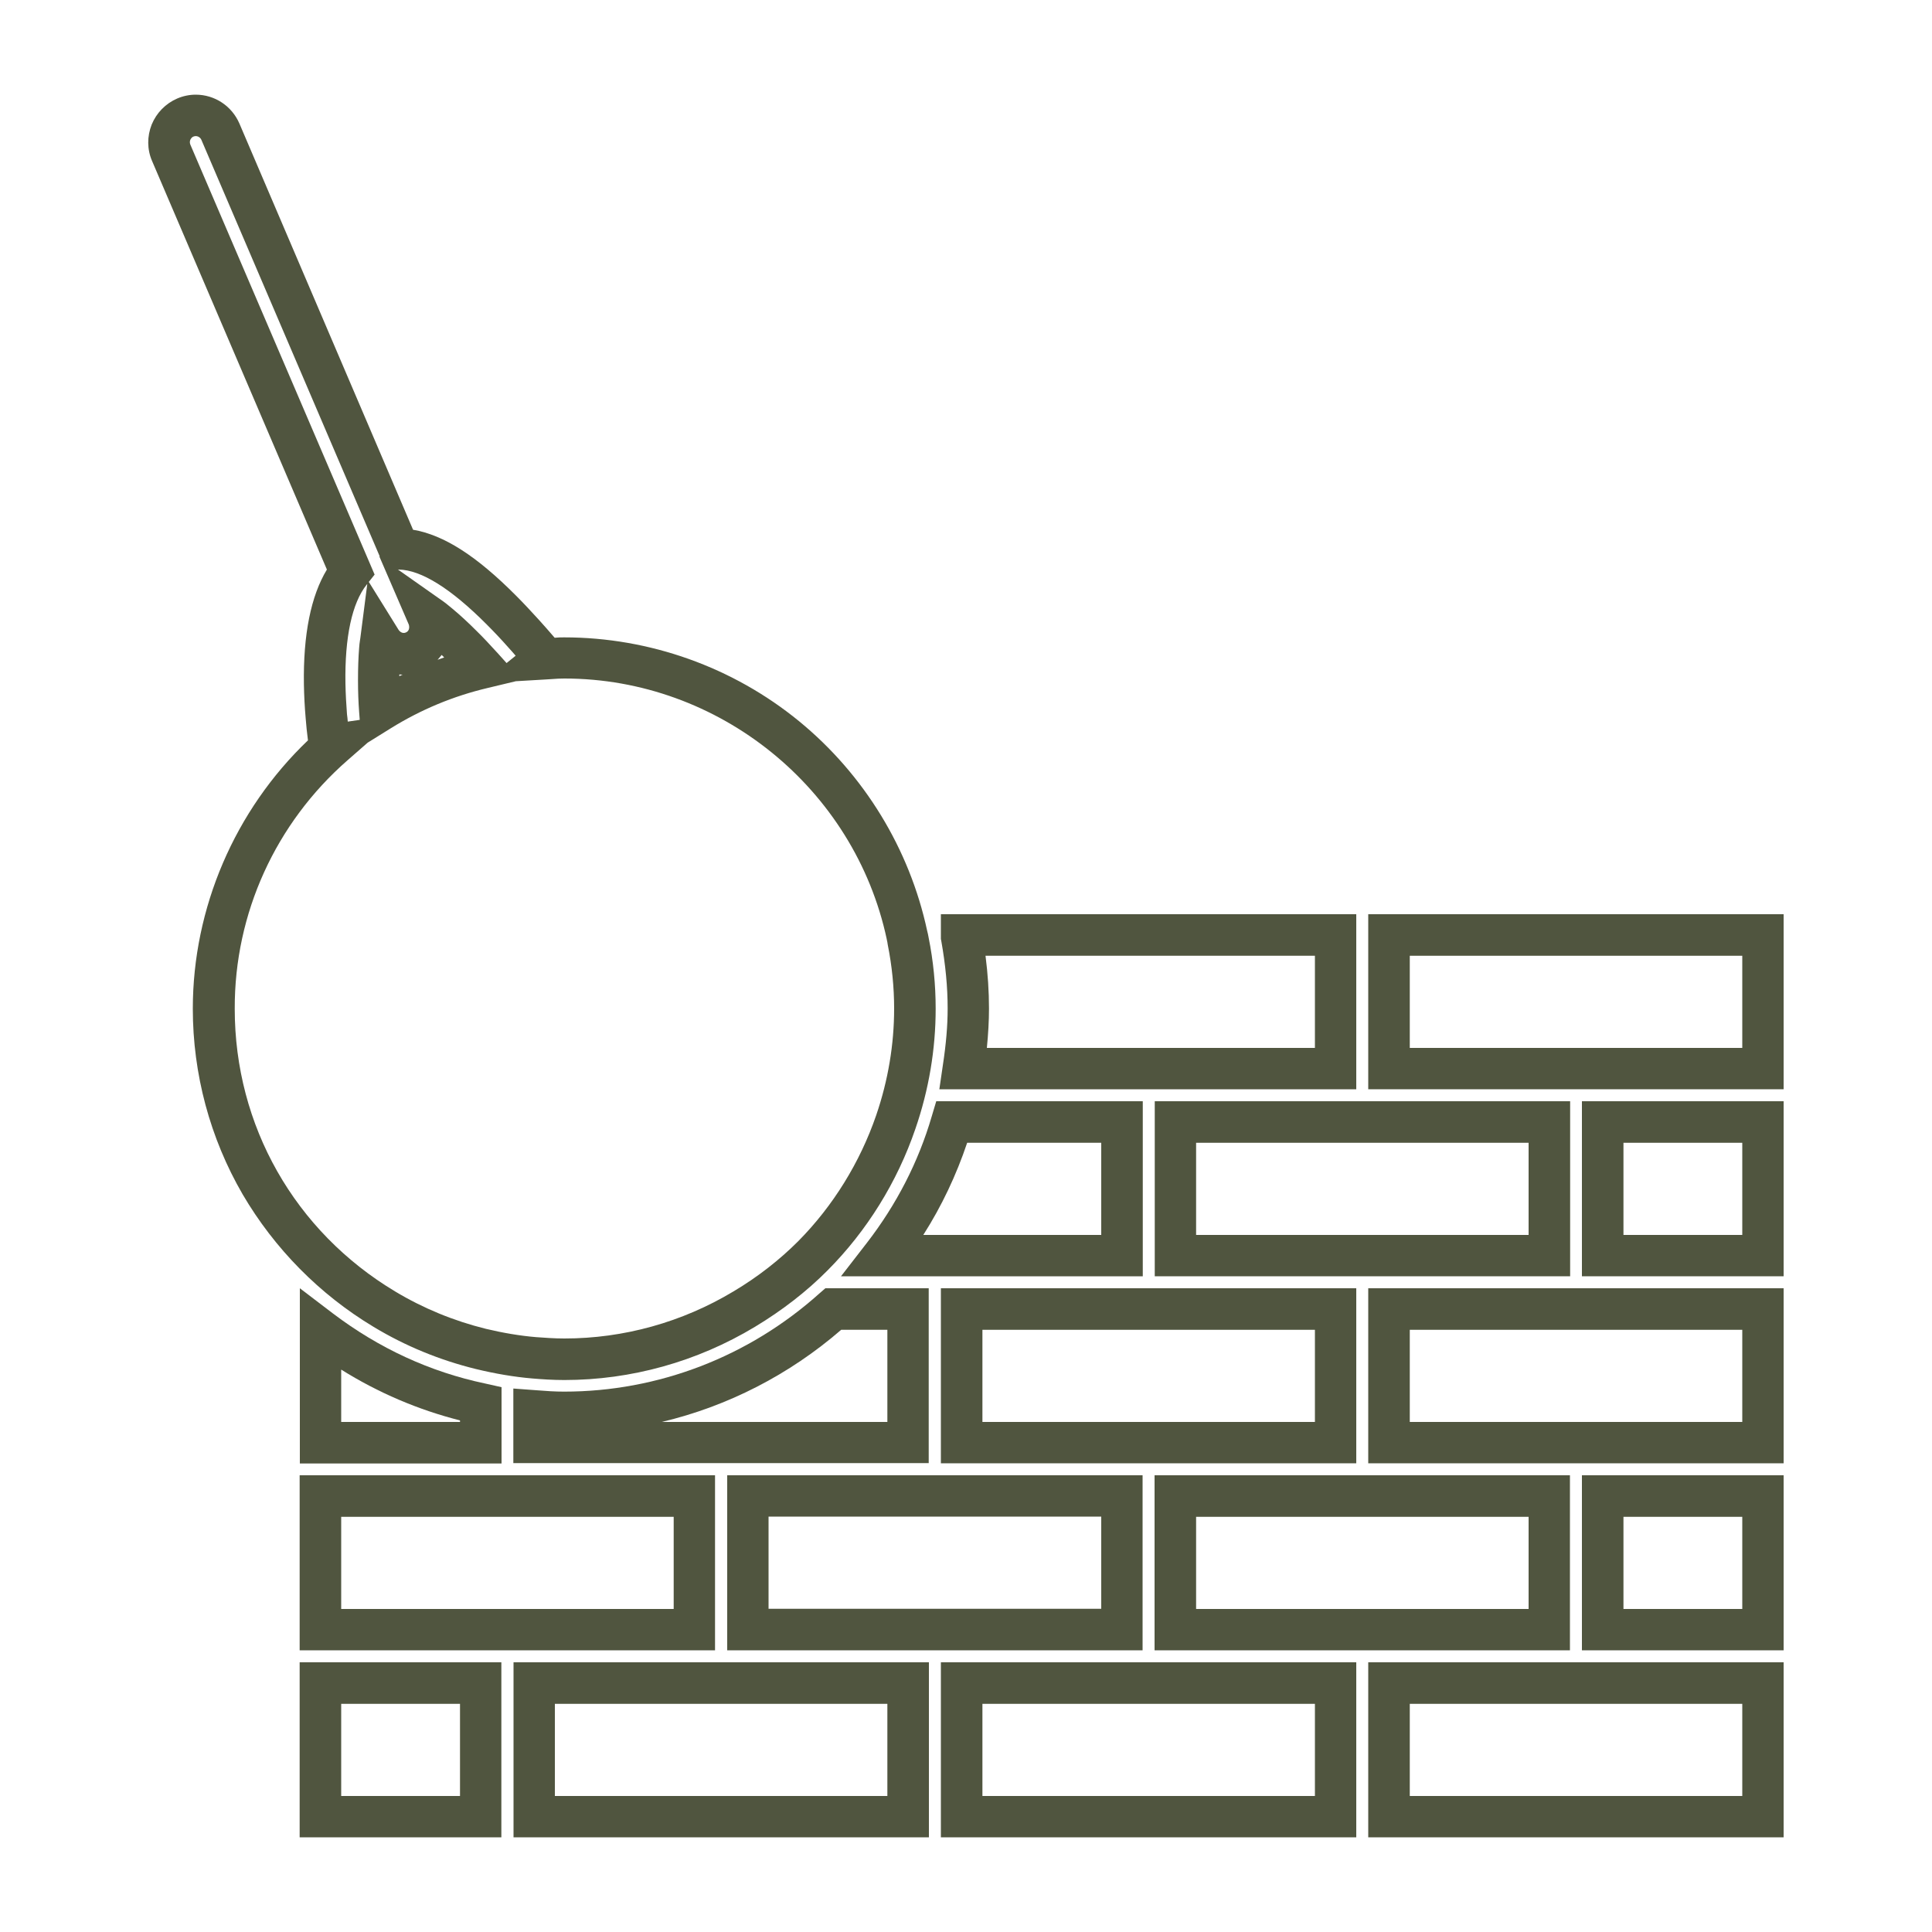
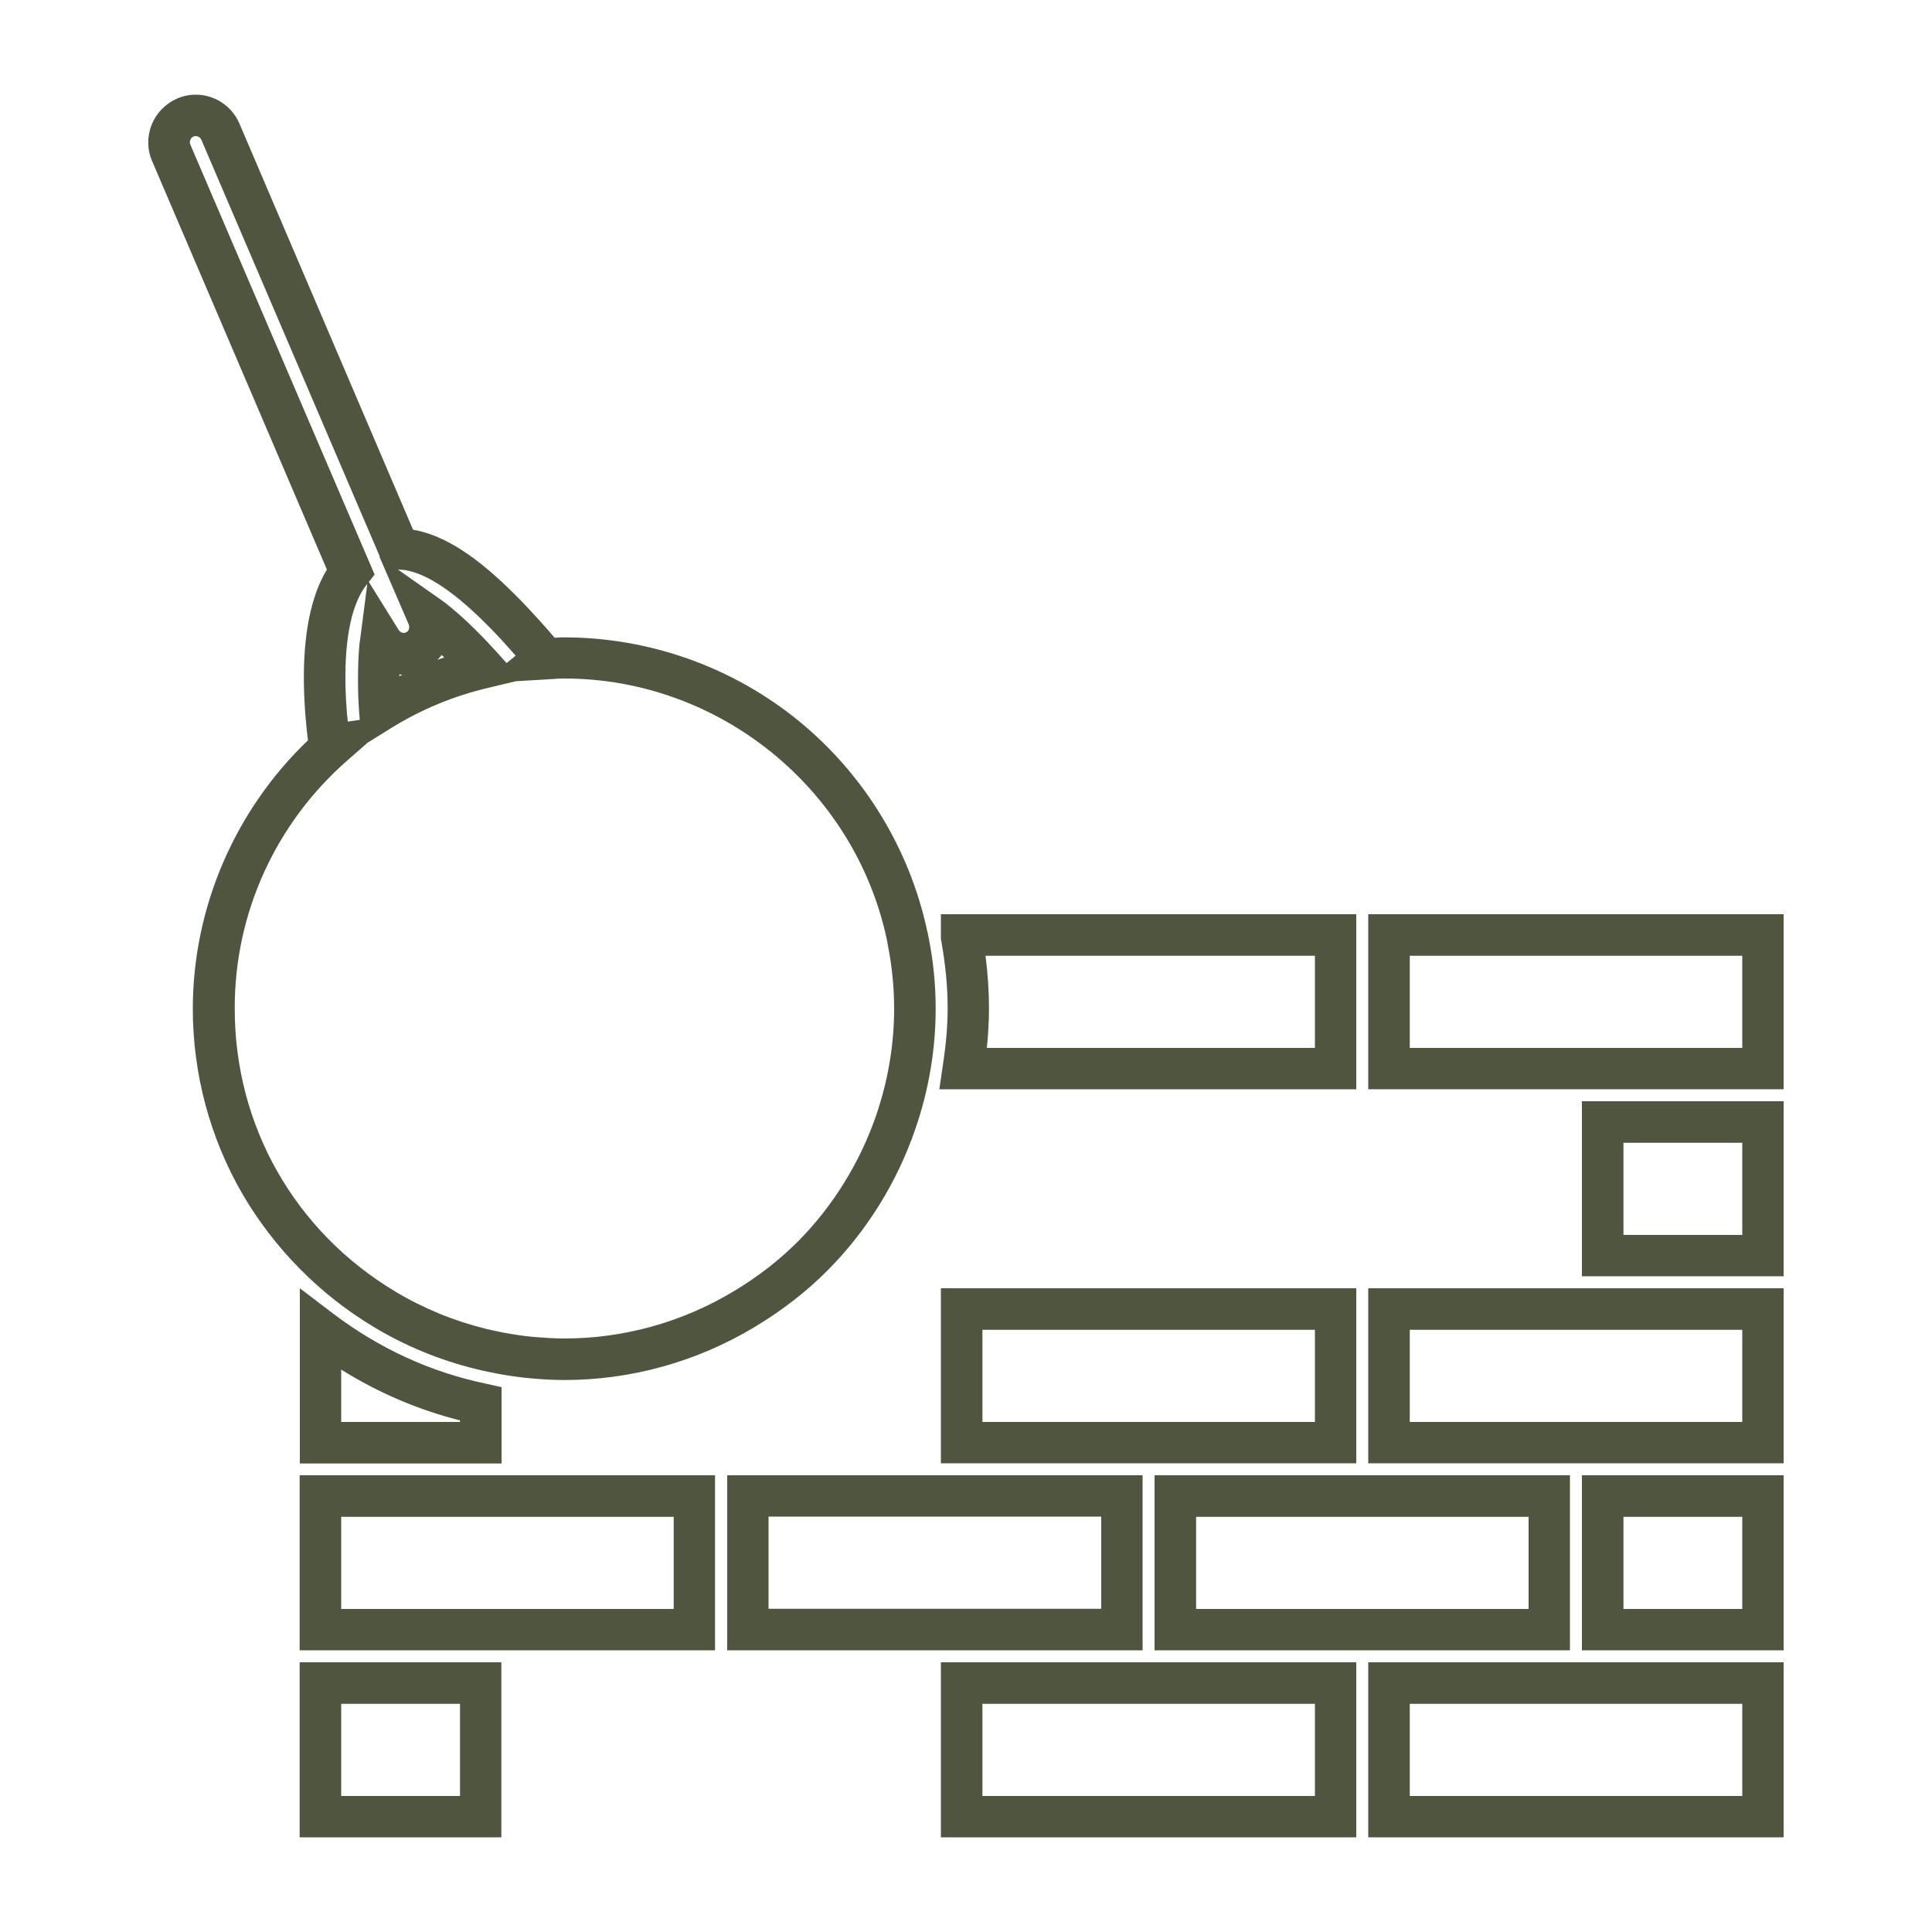
<svg xmlns="http://www.w3.org/2000/svg" version="1.1" id="Warstwa_1" x="0px" y="0px" viewBox="0 0 1000 1000" enable-background="new 0 0 1000 1000" xml:space="preserve">
  <g>
-     <path fill="#50553F" d="M265.8,951h215v-90.6h-215V951z M459.3,881.9v47.7H287.2v-47.7H459.3z" />
    <path fill="#50553F" d="M487,951h215v-90.6H487V951z M680.6,881.9v47.7H508.5v-47.7H680.6z" />
    <path fill="#50553F" d="M708.2,951h215v-90.6h-215V951z M901.8,881.9v47.7H729.7v-47.7H901.8z" />
    <path fill="#50553F" d="M155.1,854.2h215v-90.6h-215V854.2z M348.7,785.1v47.7H176.6v-47.7H348.7z" />
    <path fill="#50553F" d="M591.4,763.6h-215v90.6h215V763.6z M397.8,832.7v-47.7H570v47.7H397.8z" />
    <path fill="#50553F" d="M597.6,854.2h215v-90.6h-215V854.2z M791.2,785.1v47.7H619.1v-47.7H791.2z" />
    <path fill="#50553F" d="M818.8,854.2h104.4v-90.6H818.8V854.2z M901.8,785.1v47.7h-61.5v-47.7H901.8z" />
    <path fill="#50553F" d="M251.1,716.1c-28.5-6-54.9-18.2-78.7-36.2l-17.2-13.1v90.7h104.4v-39.5L251.1,716.1z M176.6,736v-27.1   c19.2,12,39.8,20.8,61.5,26.3v0.8H176.6z" />
    <path fill="#50553F" d="M155.1,951h104.4v-90.6H155.1V951z M238.1,881.9v47.7h-61.5v-47.7H238.1z" />
-     <path fill="#50553F" d="M480.8,666.8h-53.6l-3.1,2.7c-36.6,32.8-83.5,50.8-132.1,50.8c-4.7,0-9.3-0.3-14.2-0.7l-12.1-0.9v38.6h215   V666.8z M342.5,736c34.2-8.1,66.1-24.5,92.9-47.7h23.9V736H342.5z" />
    <path fill="#50553F" d="M487,757.4h215v-90.6H487V757.4z M680.6,688.3V736H508.5v-47.7H680.6z" />
    <path fill="#50553F" d="M708.2,757.4h215v-90.6h-215V757.4z M901.8,688.3V736H729.7v-47.7H901.8z" />
-     <path fill="#50553F" d="M448.7,643.3l-13.4,17.3h156.2V570H484.6l-2.3,7.7C475.4,601.4,464,623.5,448.7,643.3z M570,591.5v47.7   h-92.1c9.5-14.9,17.1-31,22.7-47.7H570z" />
-     <path fill="#50553F" d="M812.7,570h-215v90.6h215V570z M619.1,639.2v-47.7h172.1v47.7H619.1z" />
    <path fill="#50553F" d="M818.8,660.6h104.4V570H818.8V660.6z M901.8,591.5v47.7h-61.5v-47.7H901.8z" />
    <path fill="#50553F" d="M486.2,563.8H702v-90.6H487V486l0.2,1c2.2,12.4,3.3,23.8,3.3,35c0,8.9-0.8,18.3-2.5,29.5L486.2,563.8z    M680.6,494.7v47.7H510.8c0.7-7.2,1.1-13.9,1.1-20.4c0-8.9-0.6-17.9-1.8-27.3H680.6z" />
    <path fill="#50553F" d="M708.2,473.2v90.6h215v-90.6H708.2z M729.7,542.4v-47.7h172.1v47.7H729.7z" />
    <path fill="#50553F" d="M193.4,686.8c16.4,9.9,34.2,17.2,52.9,21.8c9.9,2.4,19.8,4.1,29.3,4.9c4.8,0.4,10.5,0.8,16.5,0.8   c34.6,0,68.7-9.5,98.6-27.5c14.1-8.5,26.8-18.3,37.7-29.3c20.3-20.4,36-45.7,45.4-73.2c7-20.3,10.5-41.3,10.5-62.2   c0-12.3-1.2-24.7-3.7-37.1c-0.2-1.1-0.4-2.1-0.7-3.2c-9.1-42.4-32.6-80.9-66.3-108.5c-34.2-28-77.4-43.4-121.6-43.4   c-1.5,0-3,0-4.9,0.2c-2.8-3.3-5.6-6.4-8.1-9.2c-4-4.4-7.9-8.6-11.9-12.6c-20.4-20.5-37.3-31.4-53.3-34.1L123.9,63.9   c-3.9-9-12.7-14.9-22.6-14.9c-3.3,0-6.6,0.7-9.6,2c-6,2.6-10.7,7.4-13.2,13.5c-2.4,6.1-2.4,12.8,0.2,18.8l90.5,211.5   c-8.3,13.7-12.3,33.7-11.9,59.4c0.1,5.8,0.4,11.7,0.9,17.4c0.3,3.9,0.7,7.8,1.2,11.6c-37.9,36.2-59.6,86.8-59.6,138.9   c0,33.8,8.9,67,25.8,96.1C142,646.2,165.4,670,193.4,686.8z M211.6,323.3c0.1,0.3,0.2,0.8,0.2,1.4c0,1-0.5,2.2-1.8,2.7   c-0.4,0.2-0.8,0.2-1.2,0.2c-0.9,0-1.7-0.7-1.9-0.9c-0.2-0.2-0.4-0.4-0.6-0.7l-15.4-24.8l3-3.8L98.5,74.8c-0.4-1-0.2-1.9,0-2.4   c0.2-0.4,0.6-1.3,1.6-1.7c1.6-0.7,3.4,0.1,4.1,1.6l92.4,215.8l-0.3-0.2L211.6,323.3z M229.9,340.3c-1.1,0.4-2.3,0.8-3.4,1.2   c0.7-0.8,1.4-1.6,2.1-2.5C229,339.4,229.5,339.8,229.9,340.3z M262.2,343.2l-4.3-4.8c-4.3-4.7-7.9-8.6-11.2-11.8   c-4.4-4.4-8.5-8.2-12.6-11.6c-2.2-1.9-4.4-3.6-6.5-5l-21.6-15.2l0.4,0c11.6,0.2,27,9.8,45.6,28.5c3.8,3.8,7.4,7.6,11.1,11.8   c1.3,1.4,2.6,2.9,3.8,4.3L262.2,343.2z M206.7,350c0-0.3,0-0.6,0-0.9c0.6,0,1.1,0.1,1.7,0.1C207.8,349.4,207.3,349.7,206.7,350z    M186.5,330.3c-0.1,0.4-0.1,0.8-0.2,1.3c-0.2,1.1-0.3,2.3-0.4,3.6c-0.4,4.8-0.6,10.4-0.6,17c0,5.8,0.2,11.2,0.6,16.5l0.3,3.9   l-6.2,0.9c-0.1-1.2-0.2-2.5-0.4-3.8c-0.4-5.2-0.7-10.6-0.8-15.9c-0.4-24,3.4-41.7,11-51.2l0.3-0.3L186.5,330.3z M179.9,393.5   l10.4-9.1l11.9-7.4c15.6-9.7,32.4-16.7,50.2-20.9l14.6-3.5l15.3-0.9c1.1-0.1,2.1-0.1,3.2-0.2c2.3-0.2,4.5-0.3,6.6-0.3   c80,0,150.2,56.8,166.9,135l0,0.1c0.2,0.9,0.4,1.8,0.5,2.7c2.2,11,3.3,22.1,3.3,33c0,18.6-3.1,37.2-9.3,55.3   c-8.4,24.4-22.3,46.9-40.3,65.1c-9.7,9.7-20.9,18.5-33.5,26c-26.6,16-56.9,24.4-87.6,24.4c-5.2,0-10.3-0.4-14.6-0.7   c-8.4-0.7-17.2-2.2-26-4.3c-16.6-4.1-32.4-10.6-46.9-19.3c-52.1-31.2-83.1-85.9-83.1-146.3C121.3,472.8,142.7,426,179.9,393.5z" />
  </g>
</svg>